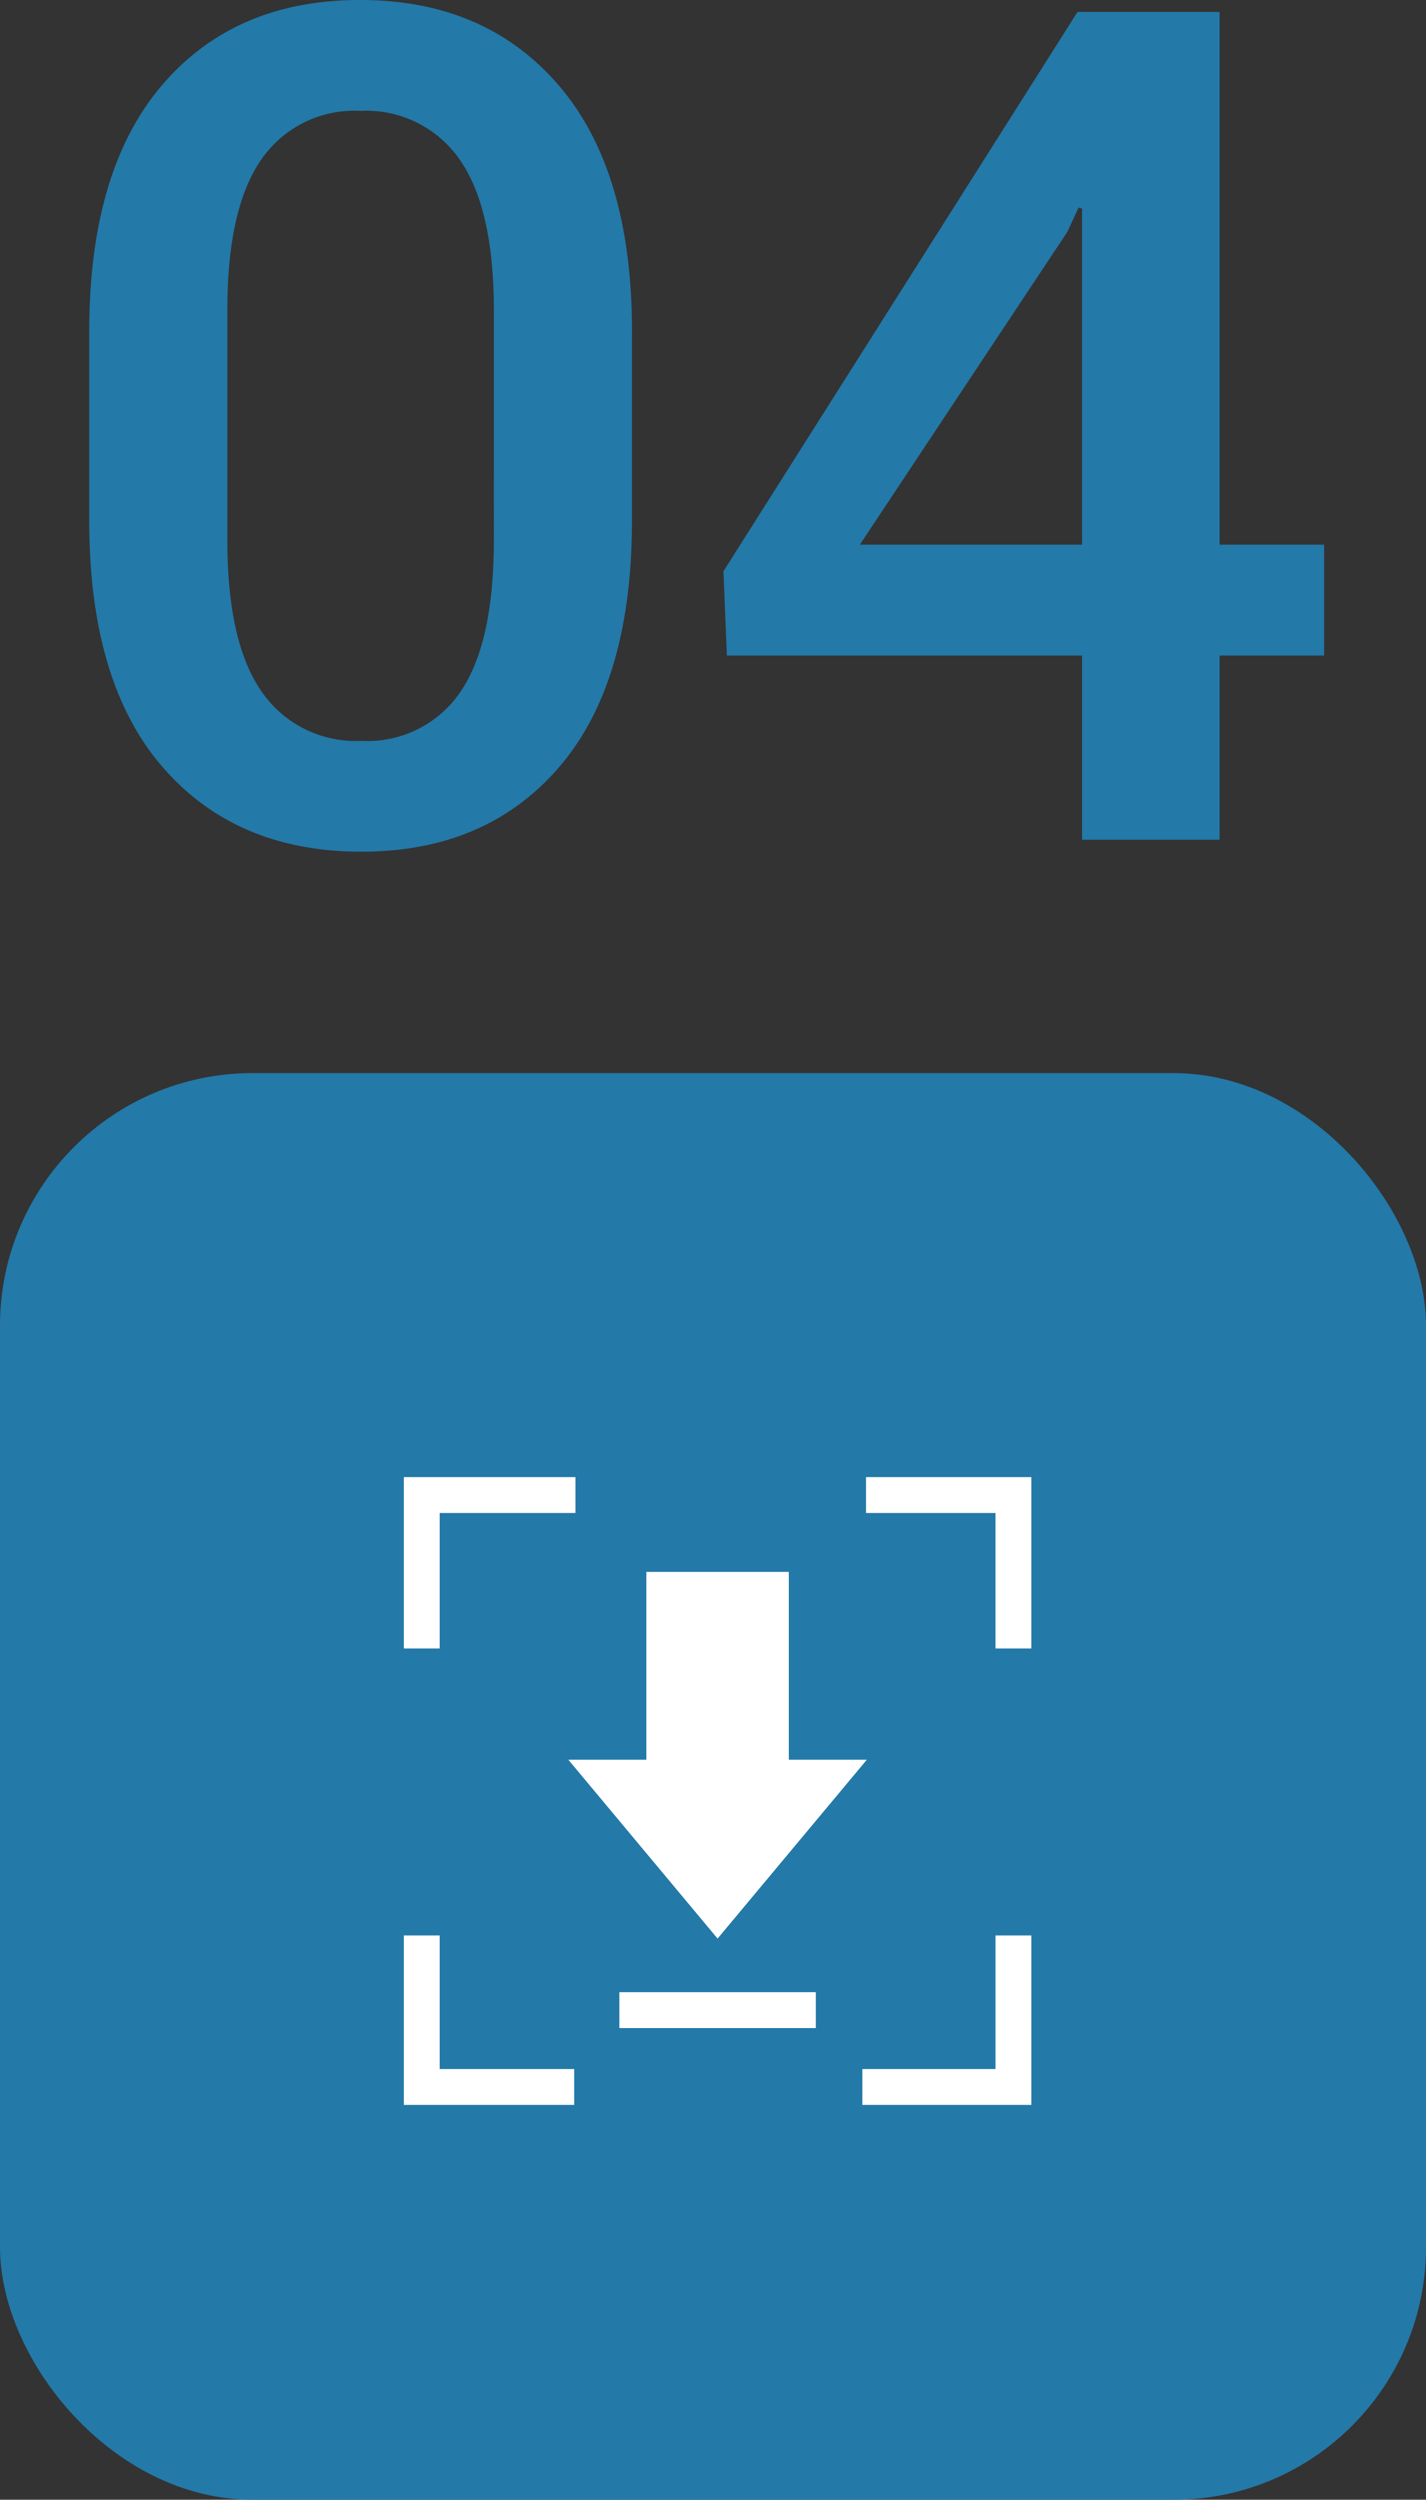
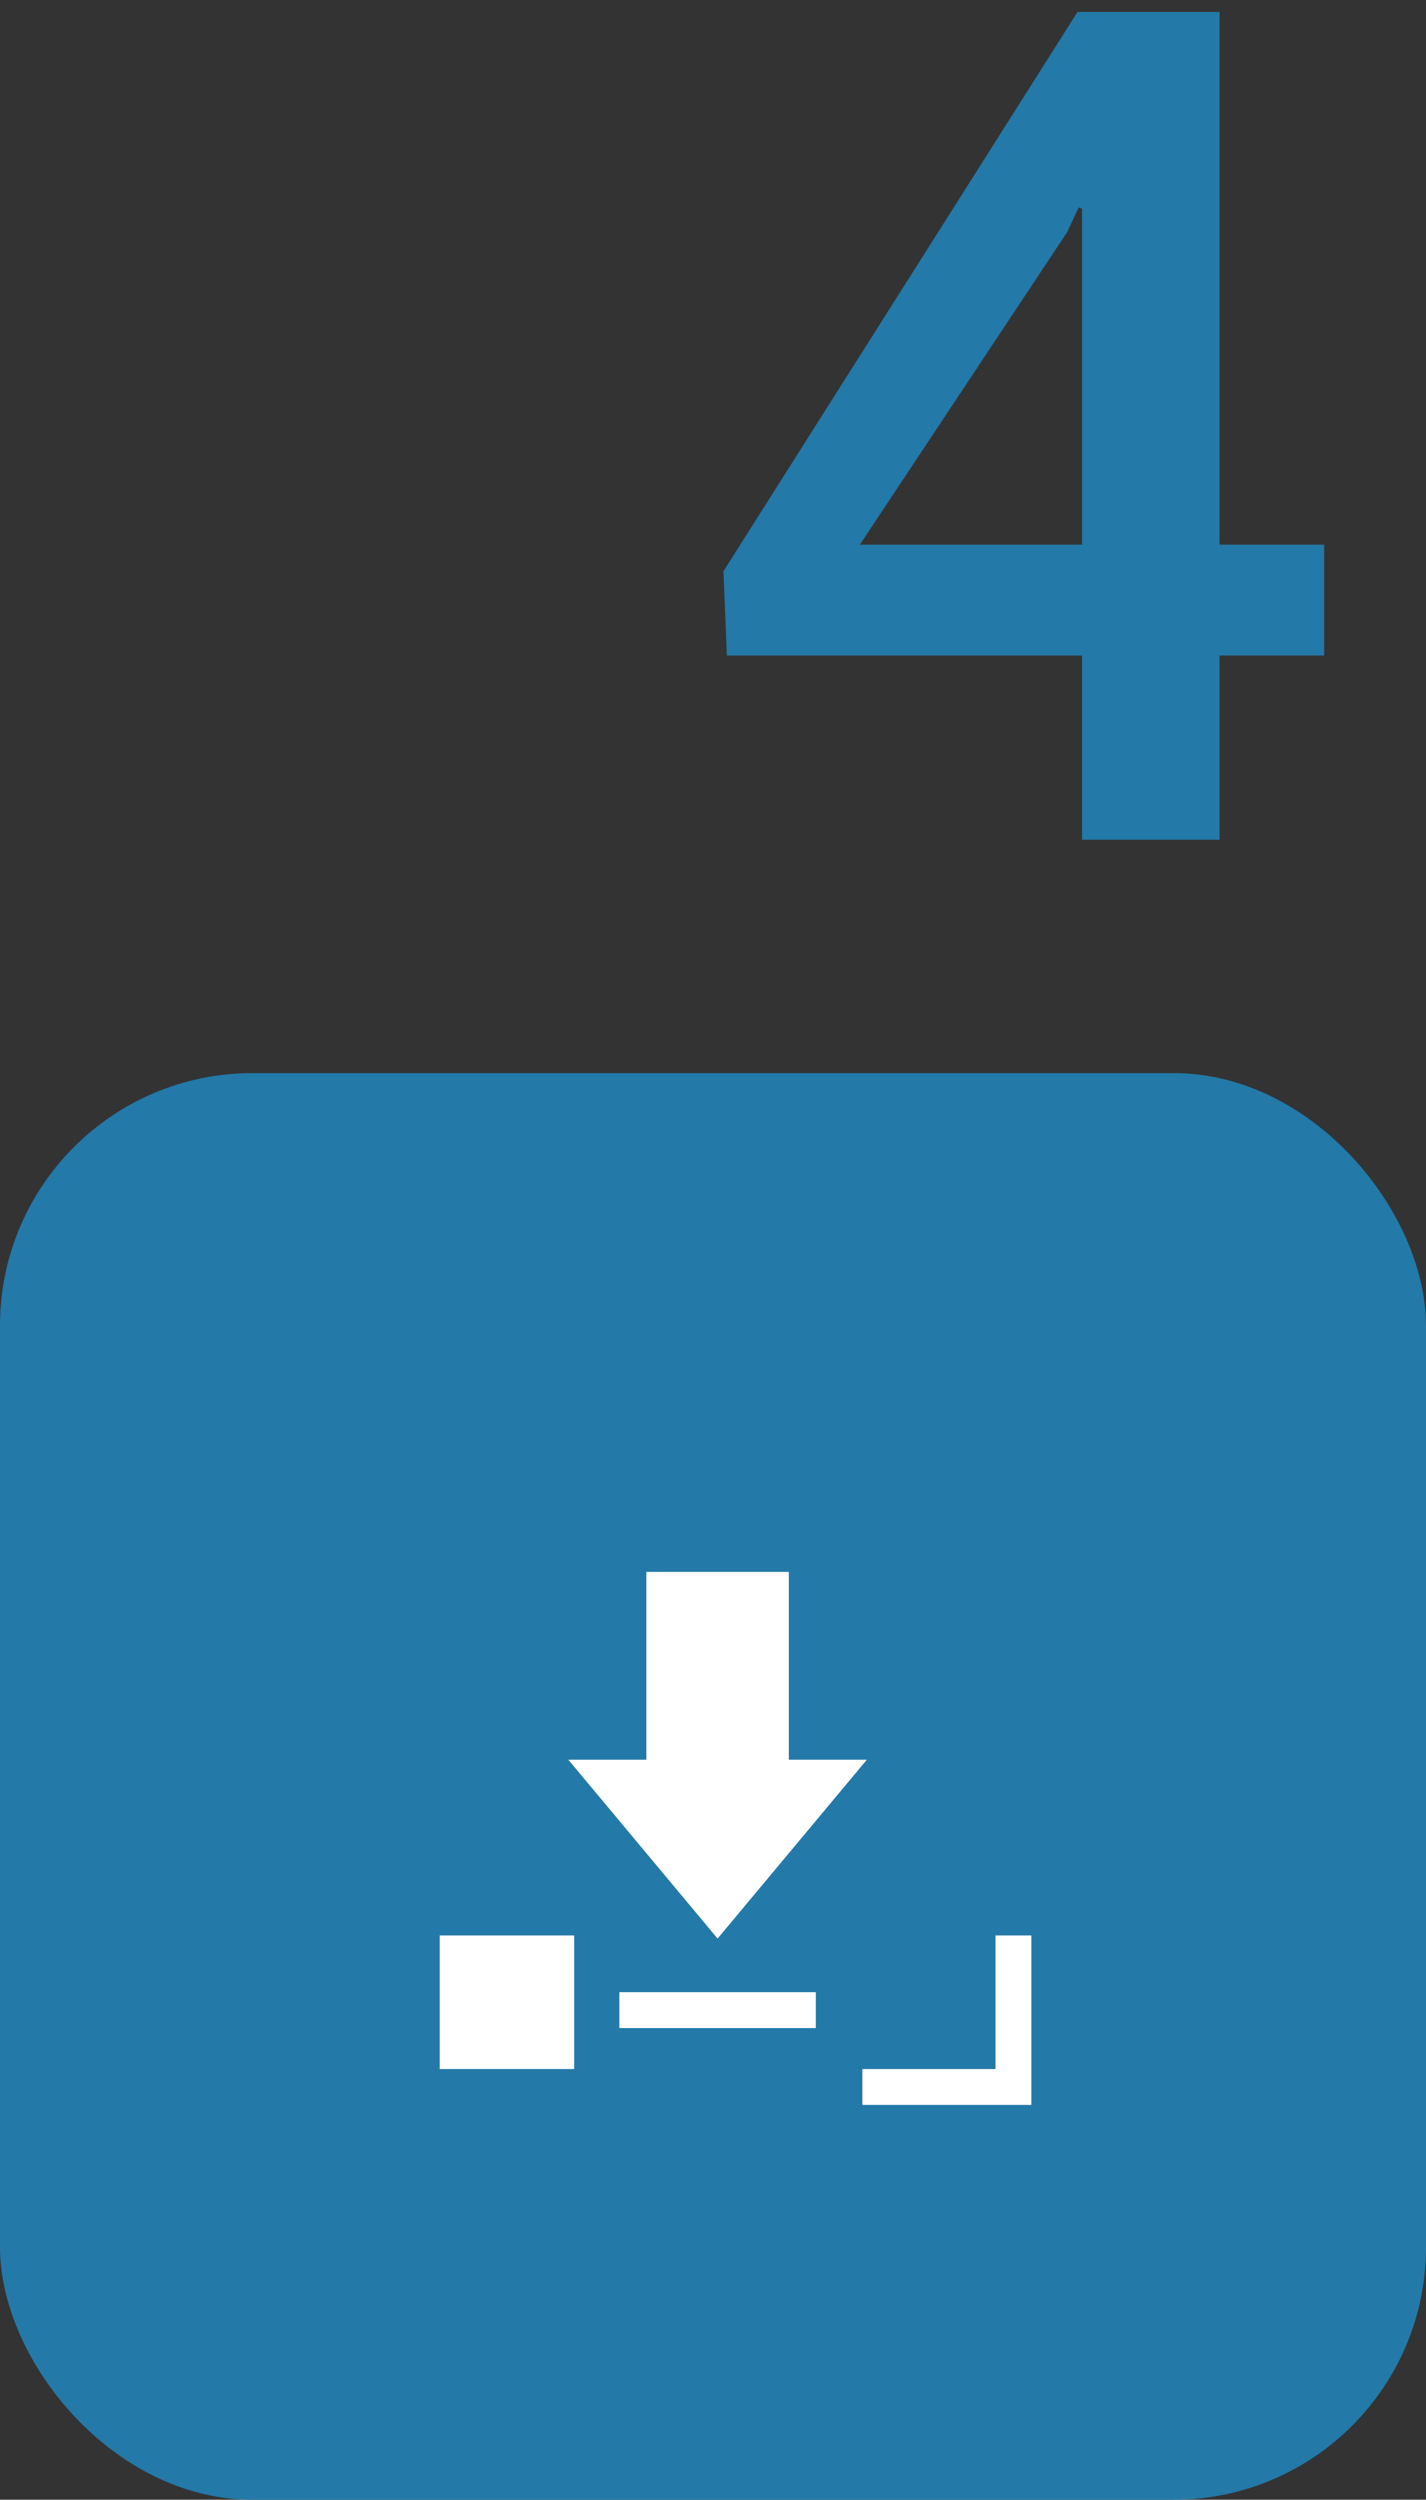
<svg xmlns="http://www.w3.org/2000/svg" width="113" height="198" viewBox="0 0 113 198">
  <rect x="0" y="0" width="113" height="198" fill="#333333" stroke="none" />
  <defs>
    <clipPath id="clip-path">
      <rect id="Rectangle_267" data-name="Rectangle 267" width="97.859" height="67.461" transform="translate(0 0.001)" fill="none" />
    </clipPath>
  </defs>
  <g id="Group_431" data-name="Group 431" transform="translate(-1344 -3182)">
    <g id="Group_338" data-name="Group 338" transform="translate(1351.071 3182)">
      <g id="Group_337" data-name="Group 337" clip-path="url(#clip-path)">
-         <path id="Path_1257" data-name="Path 1257" d="M43.007,41.252q0,12.791-5.764,19.5t-15.672,6.71q-9.954,0-15.762-6.71T0,41.252v-15q0-12.742,5.764-19.5T21.481,0Q31.387,0,37.2,6.756t5.809,19.5ZM32.064,24.575q0-8.054-2.7-11.923a9.008,9.008,0,0,0-7.881-3.87,8.947,8.947,0,0,0-7.858,3.87q-2.682,3.868-2.68,11.923V42.8q0,8.1,2.725,11.991a9.045,9.045,0,0,0,7.9,3.892,8.894,8.894,0,0,0,7.836-3.87q2.656-3.869,2.657-12.013Z" fill="#2379a8" />
        <path id="Path_1258" data-name="Path 1258" d="M89.573,43.143h8.286v8.781H89.573V66.516h-10.9V51.924H50.528l-.271-6.675L78.314.946H89.573Zm-28.507,0H78.674V16.528l-.27-.091-.9,1.937Z" fill="#2379a8" />
      </g>
    </g>
    <g id="icon" transform="translate(1344 3267)">
      <rect id="Rectangle_251" data-name="Rectangle 251" width="113" height="113" rx="20" fill="#2379a8" />
      <g id="Group_343" data-name="Group 343" transform="translate(32 32)">
-         <path id="Path_1262" data-name="Path 1262" d="M0,0V13.572H2.842V2.842H13.6V0Z" fill="#fff" />
-         <path id="Path_1263" data-name="Path 1263" d="M0,63.877V77.3H13.5V74.459H2.842V63.877Z" transform="translate(0 -27.574)" fill="#fff" />
+         <path id="Path_1263" data-name="Path 1263" d="M0,63.877H13.5V74.459H2.842V63.877Z" transform="translate(0 -27.574)" fill="#fff" />
        <path id="Path_1264" data-name="Path 1264" d="M74.485,63.877V74.459H63.933V77.3H77.326V63.877Z" transform="translate(-27.598 -27.574)" fill="#fff" />
-         <path id="Path_1265" data-name="Path 1265" d="M64.447,0V2.842H74.706v10.73h2.842V0Z" transform="translate(-27.82)" fill="#fff" />
        <path id="Path_1266" data-name="Path 1266" d="M34.766,42.255,46.593,28.089H40.412V13.211H29.121V28.089H22.94Z" transform="translate(-9.903 -5.703)" fill="#fff" />
        <rect id="Rectangle_270" data-name="Rectangle 270" width="15.569" height="2.842" transform="translate(17.079 40.798)" fill="#fff" />
      </g>
    </g>
  </g>
</svg>